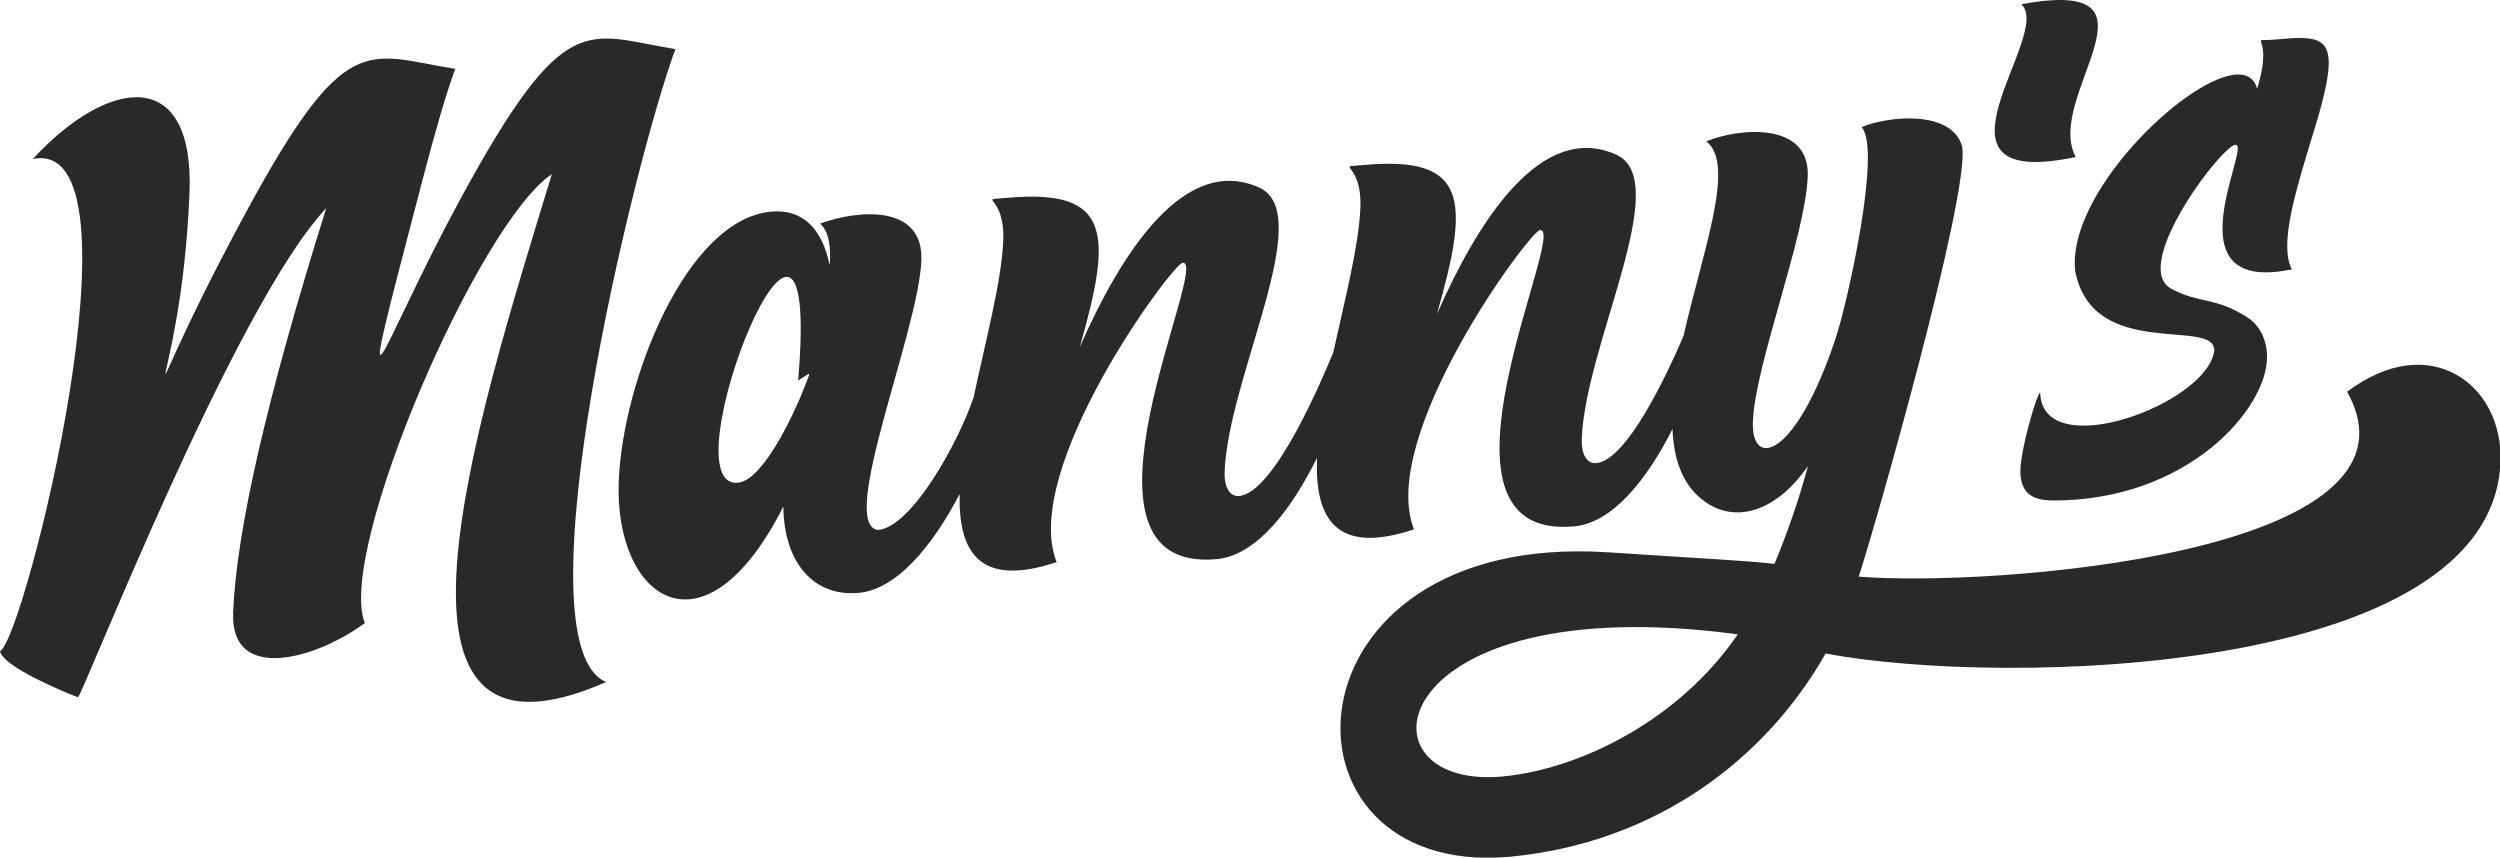
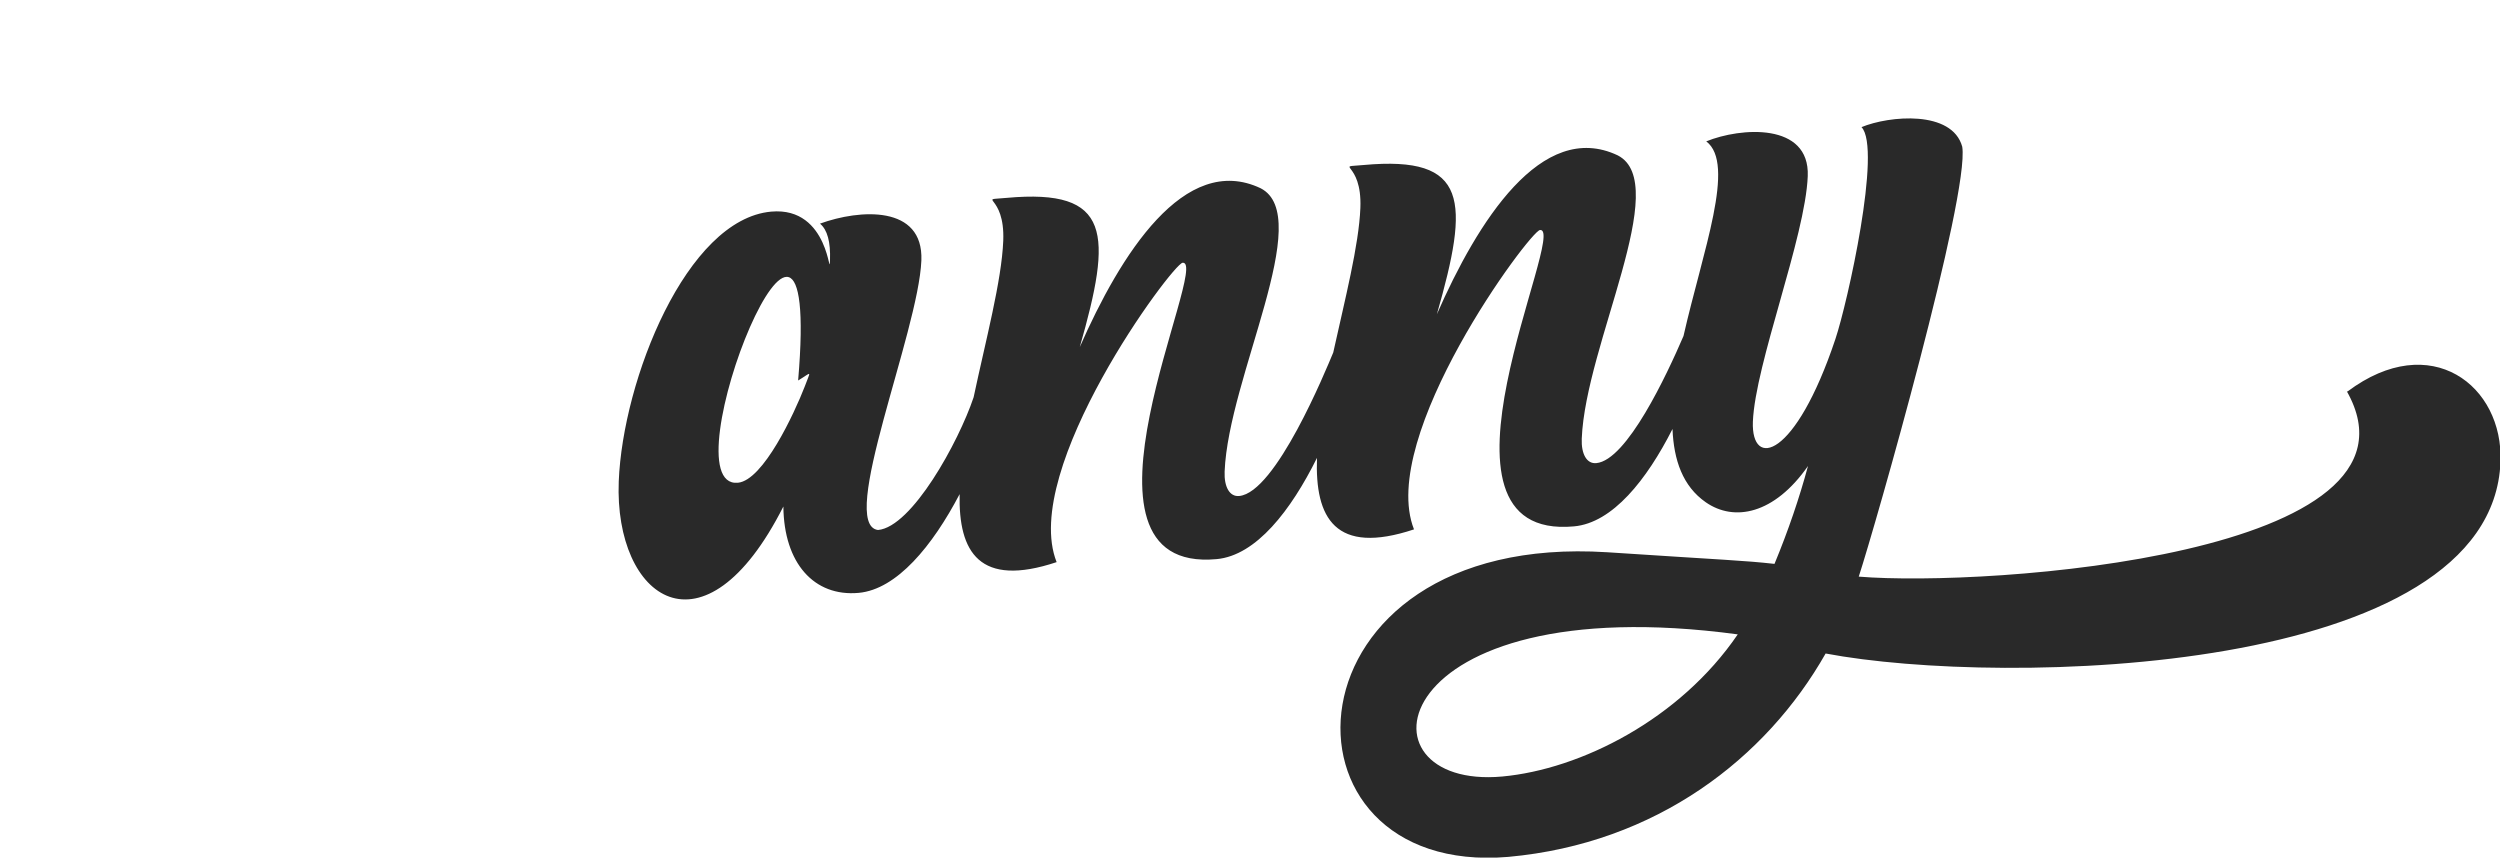
<svg xmlns="http://www.w3.org/2000/svg" id="Layer_1" viewBox="0 0 200 68.61">
  <defs>
    <style>
      .cls-1 {
        fill: #292929;
      }
    </style>
  </defs>
-   <path class="cls-1" d="M54.04,3.93c-7.15-1.14-8.79-3.54-17.3,12.16-6.56,12.1-8.84,20.86-2.98-1.54,1.11-4.26,2-7.28,2.66-9.04-7.16-1.14-8.75-3.4-17.02,11.99-10.09,18.78-4.9,14.68-4.24-2.09.39-10.07-6.38-9.33-12.54-2.69,9.44-1.93-.72,38.64-2.62,39.36.19,1.25,5.26,3.34,6.23,3.7.26.18,12.5-31.31,19.87-39.13-4.71,15.01-7.2,25.81-7.45,32.38-.22,5.67,6.69,3.67,10.54.81-2.31-5.69,9.12-32.04,14.96-35.91-6.29,20.55-15.42,49.31,4.34,40.63-7.21-2.99,2.3-41.92,5.55-50.65Z" />
-   <path class="cls-1" d="M166.04,21.8c1.47,7.06,11.1,3.62,11.1,6.21,0,.01,0,.03,0,.04-.52,4.23-13.54,9.05-13.92,3.5,0-.04,0-.09,0-.14-.26.02-1.59,4.55-1.59,6.29,0,1.95,1.23,2.34,2.64,2.34,10.8,0,17.09-7.37,17.09-11.45,0-1.37-.54-2.54-1.59-3.21-2.59-1.66-3.76-1.05-6.05-2.27-.61-.32-.87-.91-.87-1.66,0-3.33,5.06-9.79,5.98-9.87,0,0,.01,0,.02,0,.12,0,.17.11.17.3,0,.94-1.22,3.93-1.22,6.38,0,1.93.76,3.53,3.48,3.53.59,0,1.28-.08,2.07-.24-.26-.48-.37-1.12-.37-1.87,0-2.19.95-5.29,1.78-8.06,1.03-3.24,1.54-5.3,1.54-6.58,0-1.59-.78-2-2.31-2-.52,0-1.13.05-1.82.11-1.06.1-1.31,0-1.31.12,0,.11.2.4.2,1.19,0,.58-.11,1.42-.49,2.64-.21-.79-.75-1.14-1.51-1.14-3.81,0-13.08,8.83-13.08,15.07,0,.26.02.51.05.76Z" />
-   <path class="cls-1" d="M166.06,12.56c-2.61-4.79,8.01-14.49-4.37-12.22,2.73,2.28-8.87,15.02,4.37,12.22Z" />
  <path class="cls-1" d="M187.75,31.31c7.39,13.09-28.72,15.67-39.05,14.82,1.34-4.1,8.88-30.55,8.28-34.39-.81-2.95-5.84-2.49-8.06-1.57,1.64,1.69-1.12,14.07-2.09,16.96-3.21,9.59-6.74,10.4-6.6,6.61.18-4.62,4.2-14.78,4.39-19.65.17-4.32-5.39-3.9-8.12-2.78,2.39,1.8-.28,8.78-1.82,15.57-1.33,3.09-4.53,9.95-6.98,10.17-.75.07-1.21-.71-1.16-1.96.3-7.53,7.27-20.41,2.88-22.66-6.09-2.89-11.23,5.32-14.47,12.71,2.6-9.08,2.57-12.71-5.85-11.94-2.48.23-.12-.39-.27,3.43-.12,3-1.23,7.3-2.17,11.57-.6,1.43-4.6,11.22-7.53,11.48-.75.07-1.21-.71-1.16-1.96.3-7.53,7.27-20.41,2.88-22.66-6.09-2.89-11.23,5.32-14.47,12.71,2.6-9.08,2.57-12.71-5.85-11.94-2.48.23-.12-.39-.27,3.43-.13,3.22-1.4,7.95-2.37,12.52-1.21,3.6-4.94,10.38-7.65,10.62-3.24-.42,3.24-15.84,3.47-21.57.17-4.44-4.93-4.1-8.11-2.94.59.49.85,1.46.8,2.92-.07,1.82.03-4.31-4.71-3.88-6.77.62-11.87,13.46-12.19,21.58-.37,9.39,6.82,14.56,13.17,2.01.04,4.54,2.46,7.23,6.02,6.91,3.06-.28,5.91-3.76,8.08-7.9-.1,4.64,1.58,7.5,7.76,5.44-2.94-7.42,9.28-23.88,10.08-23.95,2.28-.21-10.21,24.9,2.72,23.71,3.17-.29,5.95-3.91,8.03-8.1-.18,4.8,1.45,7.82,7.76,5.72-2.94-7.42,9.28-23.88,10.08-23.95,2.28-.21-10.21,24.9,2.72,23.71,3.09-.28,5.82-3.73,7.88-7.79.1,2.49.82,4.58,2.66,5.86,2.27,1.58,5.48.97,8.18-2.9-.69,2.56-1.58,5.17-2.68,7.83-2.54-.28-3.68-.29-13.38-.93-26.43-1.68-27.42,26.03-7.91,24.37,11.84-1.08,20.62-7.88,25.38-16.27,14.21,2.69,53.32,1.79,53.99-15.33.24-6.09-5.57-10.63-12.24-5.63ZM64.38,30.92c-.84,2.16-3.32,7.51-5.35,7.7-5.81.53,6.77-30.98,4.82-8.18,1.14-.69,1.02-.86.53.48ZM120.19,62.12c-12.12,1.11-9.62-15.2,18.83-11.37-4.64,6.81-12.58,10.79-18.83,11.37Z" />
</svg>